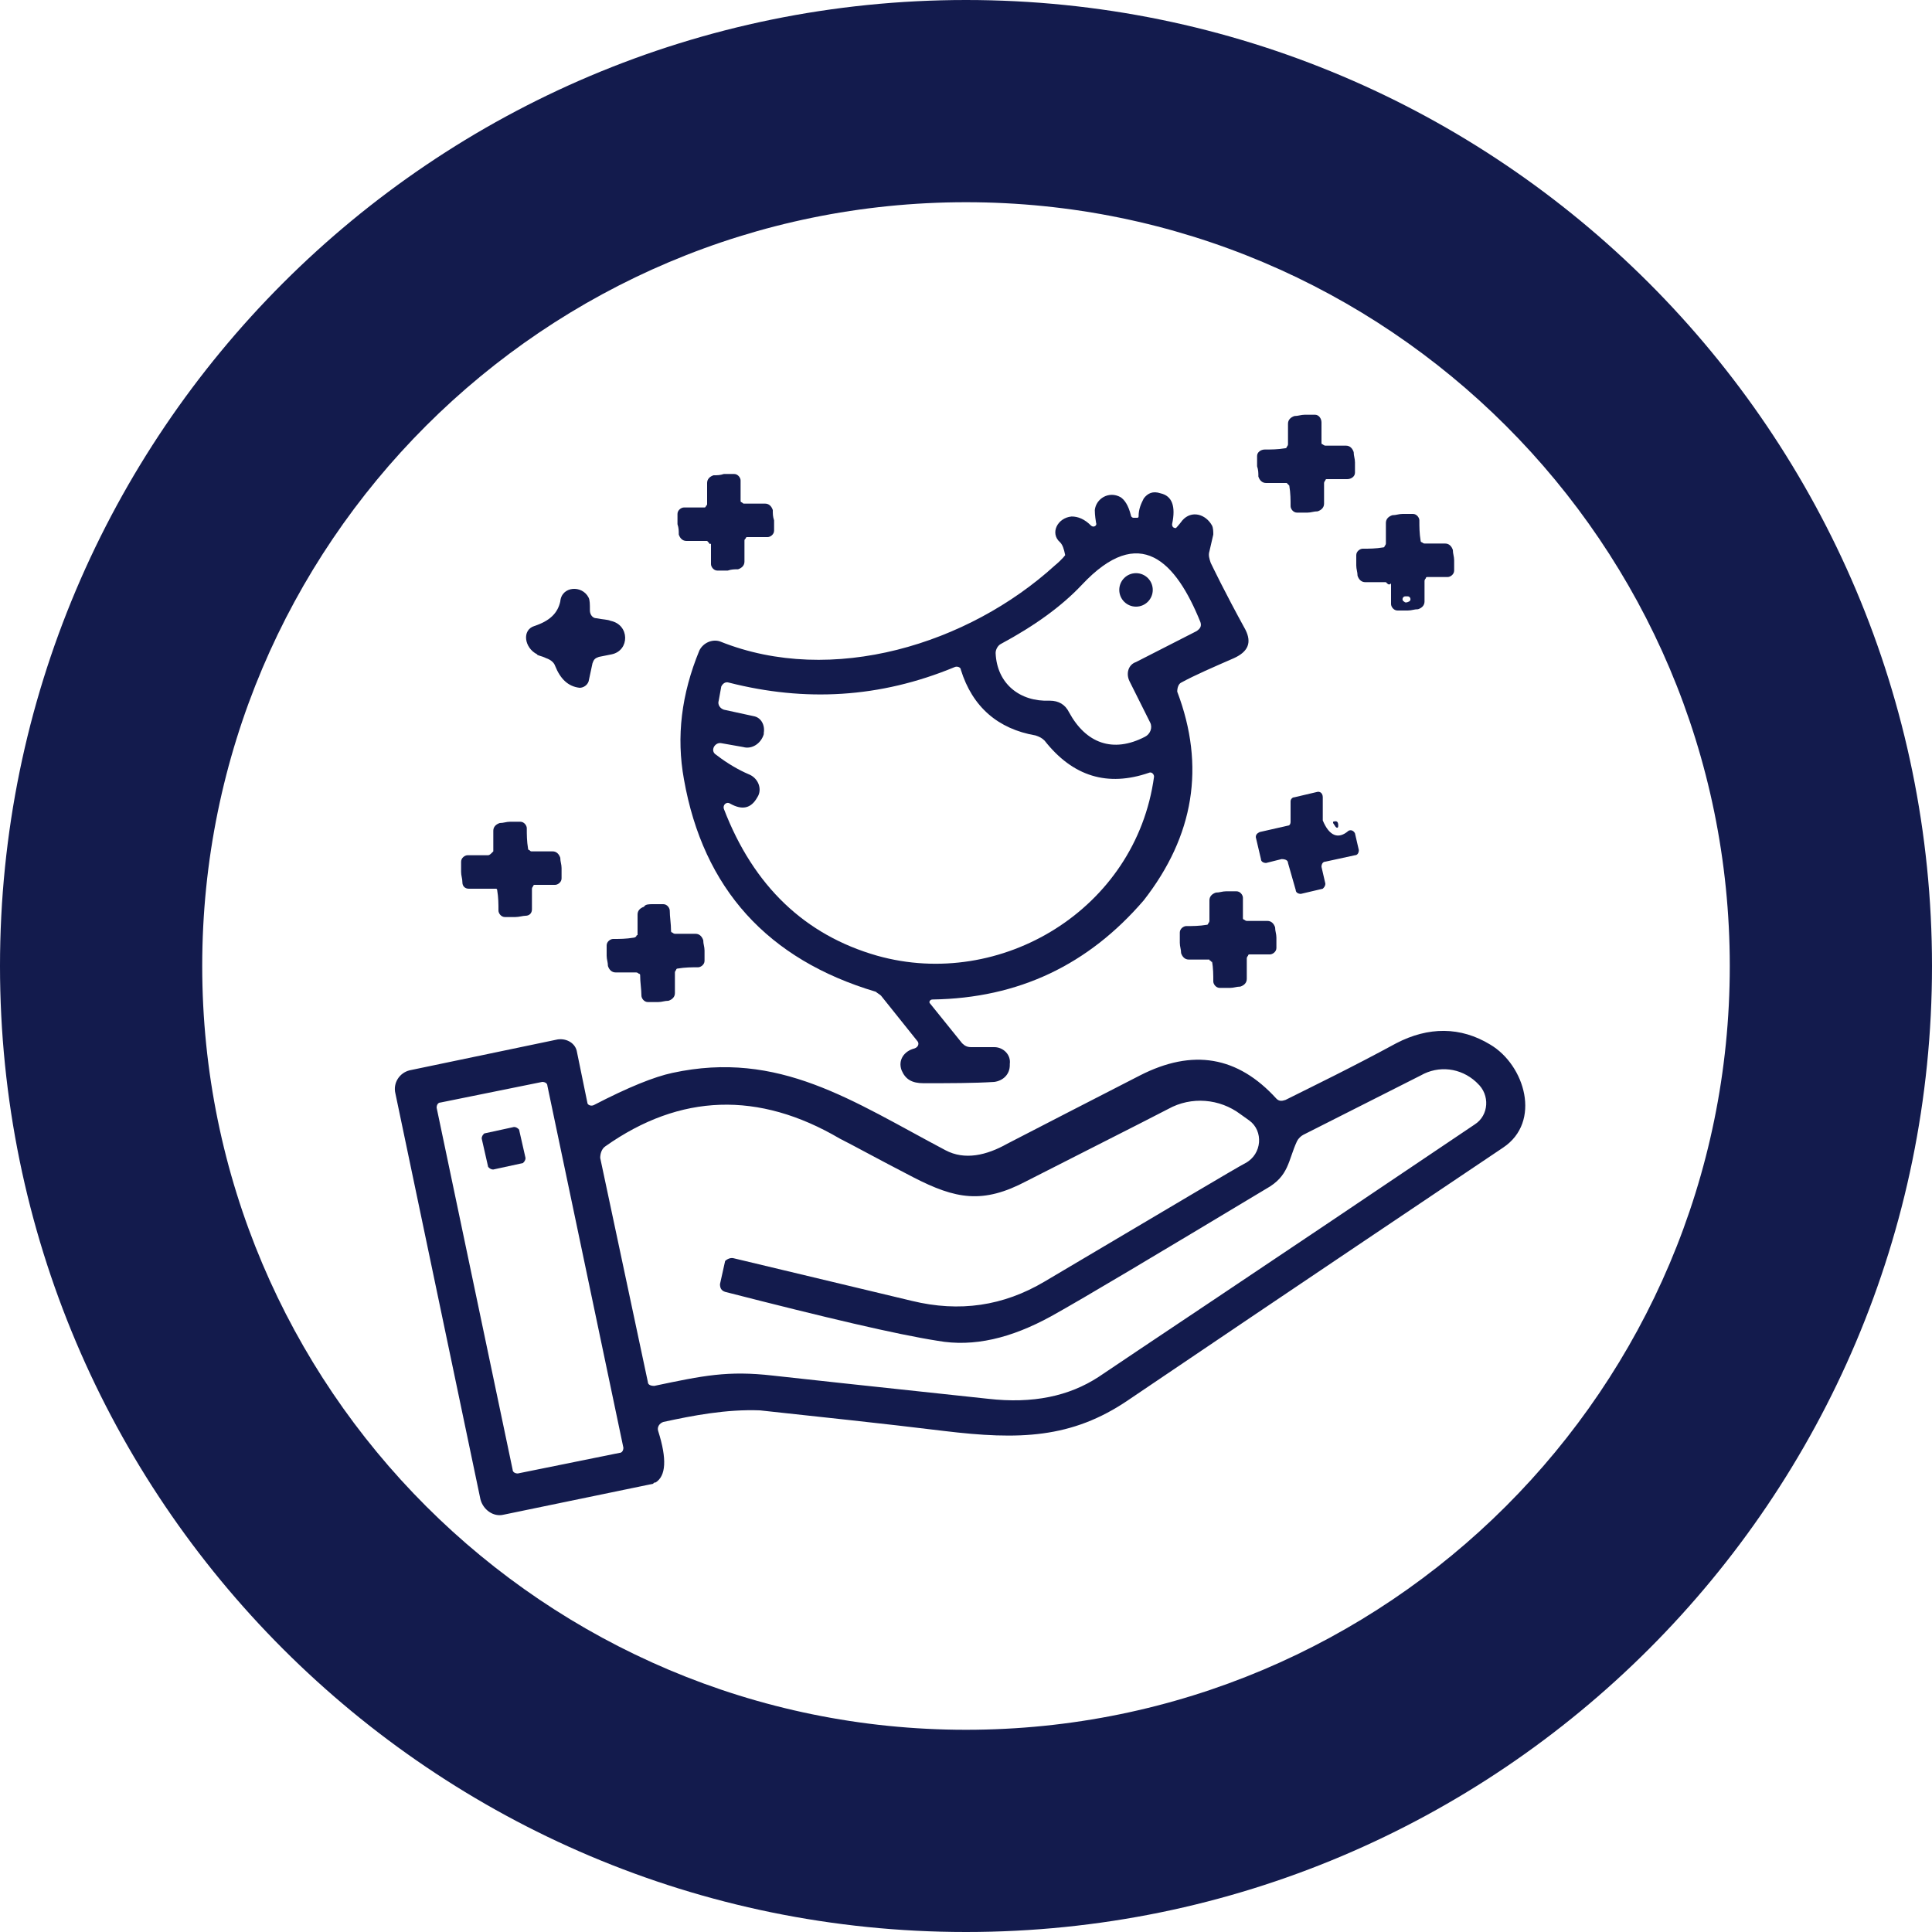
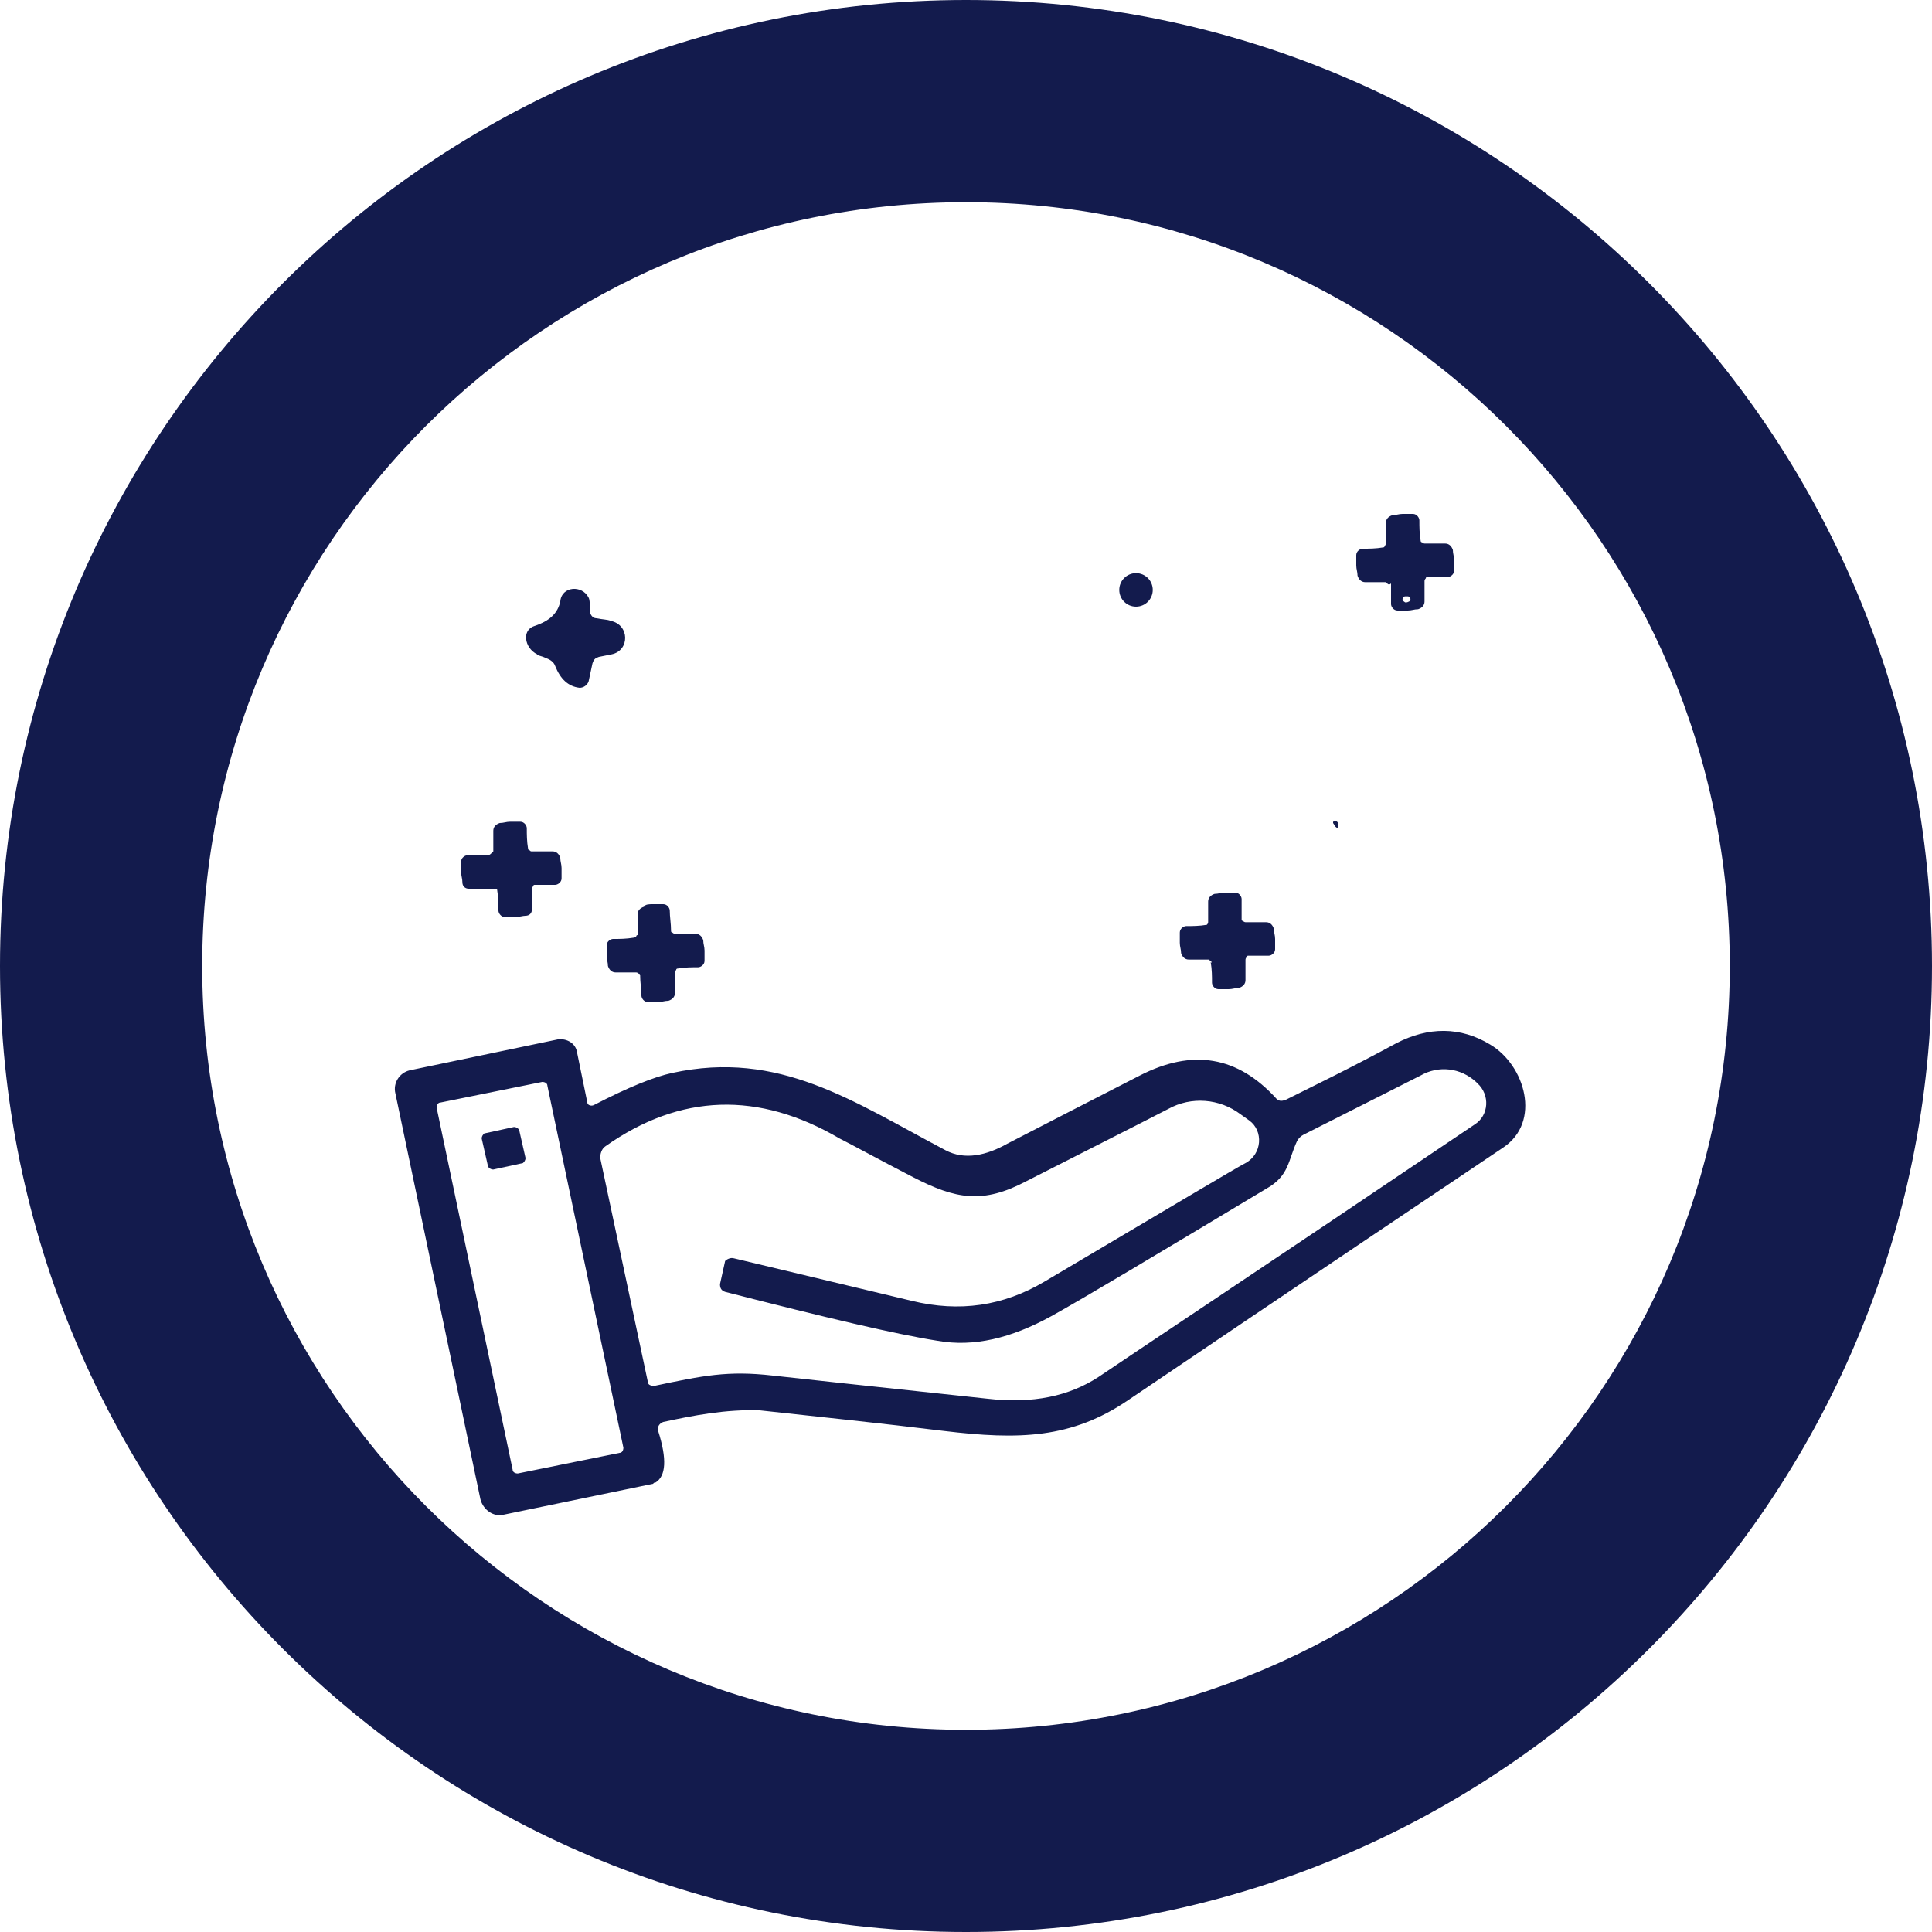
<svg xmlns="http://www.w3.org/2000/svg" xml:space="preserve" style="enable-background:new 0 0 150 150;" viewBox="0 0 150 150" y="0px" x="0px" id="Layer_1" version="1.1">
  <style type="text/css">
	.st0{fill:#131B4D;}
	.st1{fill:#FFFFFF;}
	.st2{fill:#34316D;}
</style>
  <g>
    <path d="M134.3,75c0-32.8-26.6-59.3-59.3-59.3S15.7,42.2,15.7,75s26.6,59.3,59.3,59.3S134.3,107.8,134.3,75z M150,75   c0,41.4-33.6,75-75,75S0,116.4,0,75S33.6,0,75,0S150,33.6,150,75" class="st0" />
-     <path d="M100,37.6c-0.1-0.1-0.1-0.1-0.1-0.1c-0.6,0-1.1,0-1.6,0c-0.3,0-0.5-0.2-0.6-0.5c0-0.3,0-0.5-0.1-0.8   c0-0.3,0-0.5,0-0.8c0-0.3,0.3-0.5,0.6-0.5c0.5,0,1,0,1.6-0.1c0,0,0.1,0,0.1-0.1c0.1-0.1,0.1-0.2,0.1-0.2c0-0.6,0-1.1,0-1.6   c0-0.3,0.2-0.5,0.5-0.6c0.3,0,0.5-0.1,0.8-0.1c0.3,0,0.5,0,0.8,0c0.3,0,0.5,0.3,0.5,0.6c0,0.5,0,1,0,1.6c0,0,0,0.1,0.1,0.1   c0.1,0.1,0.2,0.1,0.2,0.1c0.6,0,1.1,0,1.6,0c0.3,0,0.5,0.2,0.6,0.5c0,0.3,0.1,0.5,0.1,0.8c0,0.3,0,0.5,0,0.8c0,0.3-0.3,0.5-0.6,0.5   c-0.5,0-1,0-1.6,0c0,0-0.1,0-0.1,0.1c-0.1,0.1-0.1,0.2-0.1,0.2c0,0.6,0,1.1,0,1.6c0,0.3-0.2,0.5-0.5,0.6c-0.3,0-0.5,0.1-0.8,0.1   c-0.3,0-0.5,0-0.8,0c-0.3,0-0.5-0.3-0.5-0.5c0-0.5,0-1-0.1-1.6C100.1,37.7,100.1,37.7,100,37.6z" class="st0" />
-     <path d="M55,42.1c-0.1-0.1-0.1-0.1-0.1-0.1c-0.6,0-1.1,0-1.6,0c-0.3,0-0.5-0.2-0.6-0.5c0-0.3,0-0.5-0.1-0.8   c0-0.3,0-0.5,0-0.8c0-0.3,0.3-0.5,0.5-0.5c0.5,0,1,0,1.6,0c0,0,0.1,0,0.1-0.1c0.1-0.1,0.1-0.1,0.1-0.2c0-0.6,0-1.1,0-1.6   c0-0.3,0.2-0.5,0.5-0.6c0.3,0,0.5,0,0.8-0.1c0.3,0,0.5,0,0.8,0c0.3,0,0.5,0.3,0.5,0.5c0,0.5,0,1,0,1.6c0,0,0,0.1,0.1,0.1   c0.1,0.1,0.1,0.1,0.2,0.1c0.6,0,1.1,0,1.6,0c0.3,0,0.5,0.2,0.6,0.5c0,0.3,0,0.5,0.1,0.8c0,0.3,0,0.5,0,0.8c0,0.3-0.3,0.5-0.5,0.5   c-0.5,0-1,0-1.6,0c0,0-0.1,0-0.1,0.1c-0.1,0.1-0.1,0.1-0.1,0.2c0,0.6,0,1.1,0,1.6c0,0.3-0.2,0.5-0.5,0.6c-0.3,0-0.5,0-0.8,0.1   c-0.3,0-0.5,0-0.8,0c-0.3,0-0.5-0.3-0.5-0.5c0-0.5,0-1,0-1.6C55.1,42.3,55.1,42.2,55,42.1z" class="st0" />
-     <path d="M74.1,51.8c-5.8,2.4-11.6,2.7-17.5,1.2c-0.3-0.1-0.5,0.1-0.6,0.3l-0.2,1.1c-0.1,0.3,0.1,0.6,0.4,0.7l2.3,0.5   c0.6,0.1,0.9,0.7,0.8,1.3L59.3,57c-0.2,0.7-0.9,1.2-1.6,1L56,57.7c-0.5-0.1-0.9,0.6-0.4,0.9c0.9,0.7,1.8,1.2,2.5,1.5   c0.8,0.3,1.1,1.2,0.7,1.8c-0.5,0.9-1.2,1-2.1,0.5c-0.3-0.2-0.6,0.1-0.5,0.4c2.3,6,6.3,9.8,11.9,11.4c9.6,2.7,20.1-3.6,21.5-13.9   c0-0.2-0.2-0.4-0.4-0.3c-3.2,1.1-5.9,0.3-8.1-2.5c-0.2-0.2-0.4-0.3-0.7-0.4c-2.9-0.5-4.9-2.2-5.8-5.1   C74.6,51.8,74.3,51.7,74.1,51.8z M93.2,48.3c-1.9-4.7-4.7-7.7-9.2-2.9c-1.6,1.7-3.7,3.2-6.3,4.6c-0.2,0.1-0.4,0.4-0.4,0.7   c0.1,2.4,1.9,3.8,4.2,3.7c0.7,0,1.2,0.3,1.5,0.9c1.3,2.4,3.4,3.2,5.9,1.9c0.4-0.2,0.6-0.7,0.4-1.1l-1.6-3.2   c-0.3-0.6-0.1-1.3,0.5-1.5l4.7-2.4C93.2,48.8,93.3,48.6,93.2,48.3 M72.4,77.6c-0.2,0-0.3,0.2-0.2,0.3l2.5,3.1   c0.2,0.2,0.4,0.3,0.7,0.3l1.8,0c0.7,0,1.3,0.6,1.2,1.3v0.1c0,0.7-0.5,1.2-1.2,1.3c-1.6,0.1-3.5,0.1-5.5,0.1c-0.9,0-1.4-0.3-1.7-1   c-0.3-0.8,0.2-1.5,1-1.7c0.3-0.1,0.4-0.4,0.2-0.6l-2.8-3.5c-0.1-0.1-0.3-0.2-0.4-0.3c-8.4-2.5-13.4-8-14.9-16.5   c-0.6-3.3-0.2-6.6,1.2-10c0.3-0.6,1-0.9,1.6-0.7c8.7,3.5,19.3,0.2,26-5.9c0.6-0.5,0.8-0.8,0.8-0.8c-0.1-0.5-0.2-0.8-0.4-1   c-0.8-0.7-0.2-1.9,0.9-2c0.5,0,1,0.2,1.5,0.7c0.2,0.2,0.5,0,0.4-0.2c-0.1-0.6-0.1-0.9-0.1-1c0.1-0.9,1.1-1.5,2-1   c0.3,0.2,0.6,0.6,0.8,1.4c0,0.1,0.1,0.2,0.2,0.2c0.1,0,0.2,0,0.3,0c0.1,0,0.1-0.1,0.1-0.1c0-0.6,0.2-1,0.4-1.4   c0.3-0.4,0.7-0.6,1.3-0.4c0.9,0.2,1.2,1,0.9,2.4c0,0.2,0.1,0.3,0.3,0.3c0,0,0.2-0.2,0.5-0.6c0.7-0.8,1.8-0.5,2.3,0.4   c0.1,0.2,0.1,0.5,0.1,0.7l-0.3,1.3c-0.1,0.3,0,0.6,0.1,0.9c0.2,0.4,1,2.1,2.7,5.2c0.5,1,0.2,1.7-0.9,2.2c-1.6,0.7-3,1.3-4.1,1.9   c-0.2,0.1-0.3,0.4-0.3,0.7c2.2,5.8,1.3,11.2-2.6,16.2C84.5,74.9,79.1,77.5,72.4,77.6" class="st0" />
    <path d="M109.3,46.3c0,0-0.1,0-0.2,0c-0.2,0-0.3,0.3-0.1,0.4c0.1,0.1,0.2,0.1,0.4,0C109.6,46.6,109.5,46.3,109.3,46.3z    M107.7,45.3c-0.1-0.1-0.1-0.1-0.1-0.1c-0.6,0-1.1,0-1.6,0c-0.3,0-0.5-0.2-0.6-0.5c0-0.3-0.1-0.5-0.1-0.8c0-0.3,0-0.5,0-0.8   c0-0.3,0.3-0.5,0.5-0.5c0.5,0,1,0,1.6-0.1c0,0,0.1,0,0.1-0.1c0.1-0.1,0.1-0.2,0.1-0.2c0-0.6,0-1.1,0-1.6c0-0.3,0.2-0.5,0.5-0.6   c0.3,0,0.5-0.1,0.8-0.1c0.3,0,0.5,0,0.8,0c0.3,0,0.5,0.3,0.5,0.5c0,0.5,0,1,0.1,1.6c0,0,0,0.1,0.1,0.1c0.1,0.1,0.2,0.1,0.2,0.1   c0.6,0,1.1,0,1.6,0c0.3,0,0.5,0.2,0.6,0.5c0,0.3,0.1,0.5,0.1,0.8s0,0.5,0,0.8c0,0.3-0.3,0.5-0.5,0.5c-0.5,0-1,0-1.6,0   c0,0-0.1,0-0.1,0.1c-0.1,0.1-0.1,0.2-0.1,0.2c0,0.6,0,1.1,0,1.6c0,0.3-0.2,0.5-0.5,0.6c-0.3,0-0.5,0.1-0.8,0.1c-0.3,0-0.5,0-0.8,0   c-0.3,0-0.5-0.3-0.5-0.5c0-0.5,0-1,0-1.6C107.9,45.4,107.8,45.4,107.7,45.3" class="st0" />
    <circle r="1.3" cy="45.8" cx="88.2" class="st0" />
    <path d="M47.5,50.8l-1,0.2c-0.3,0.1-0.4,0.2-0.5,0.5l-0.3,1.4c-0.1,0.3-0.4,0.5-0.7,0.5c-0.9-0.1-1.5-0.7-1.9-1.7   c-0.1-0.3-0.4-0.5-0.7-0.6c-0.4-0.2-0.7-0.2-0.7-0.3c-1-0.5-1.2-1.9-0.2-2.2c1.2-0.4,1.8-1,2-1.9c0.1-1.2,1.7-1.3,2.2-0.3   c0.1,0.2,0.1,0.5,0.1,1c0,0.3,0.2,0.6,0.5,0.6c0.5,0.1,0.9,0.1,1.1,0.2C48.9,48.5,48.9,50.5,47.5,50.8z" class="st0" />
-     <path d="M97.8,64.6l2.2-0.5c0.1,0,0.2-0.1,0.2-0.3l0-1.6c0-0.1,0.1-0.3,0.3-0.3l1.7-0.4c0.3-0.1,0.5,0.1,0.5,0.4   c0,0.3,0,0.6,0,1c0,0.4,0,0.7,0,0.8c0.5,1.2,1.2,1.5,2,0.8c0.2-0.1,0.4,0,0.5,0.2l0.3,1.3c0,0.2-0.1,0.4-0.3,0.4l-2.3,0.5   c-0.2,0-0.3,0.2-0.3,0.4l0.3,1.3c0,0.2-0.1,0.3-0.2,0.4l-1.7,0.4c-0.2,0-0.4-0.1-0.4-0.3L100,67c0-0.2-0.2-0.3-0.5-0.3L98.3,67   c-0.2,0-0.4-0.1-0.4-0.3L97.5,65C97.5,64.8,97.6,64.7,97.8,64.6z" class="st0" />
    <path d="M38.2,66.2c0.1-0.1,0.1-0.1,0.1-0.1c0-0.6,0-1.1,0-1.6c0-0.3,0.2-0.5,0.5-0.6c0.3,0,0.5-0.1,0.8-0.1   c0.3,0,0.5,0,0.8,0c0.3,0,0.5,0.3,0.5,0.5c0,0.5,0,1,0.1,1.6c0,0,0,0.1,0.1,0.1c0.1,0.1,0.1,0.1,0.2,0.1c0.6,0,1.1,0,1.6,0   c0.3,0,0.5,0.2,0.6,0.5c0,0.3,0.1,0.5,0.1,0.8s0,0.5,0,0.8c0,0.3-0.3,0.5-0.5,0.5c-0.5,0-1,0-1.6,0c0,0-0.1,0-0.1,0.1   c-0.1,0.1-0.1,0.2-0.1,0.2c0,0.6,0,1.1,0,1.6c0,0.3-0.2,0.5-0.5,0.5c-0.2,0-0.5,0.1-0.8,0.1c-0.3,0-0.5,0-0.8,0   c-0.3,0-0.5-0.3-0.5-0.5c0-0.5,0-1-0.1-1.6c0,0,0-0.1-0.1-0.1C38.1,69,38,69,38,69c-0.6,0-1.1,0-1.6,0c-0.3,0-0.5-0.2-0.5-0.5   c0-0.3-0.1-0.5-0.1-0.8c0-0.3,0-0.5,0-0.8c0-0.3,0.3-0.5,0.5-0.5c0.5,0,1,0,1.6,0C38,66.4,38.1,66.3,38.2,66.2z" class="st0" />
    <path d="M103.7,64.2l-0.2-0.3c0,0,0-0.1,0-0.1c0.3-0.1,0.4,0,0.4,0.3C103.9,64.3,103.8,64.3,103.7,64.2z" class="st0" />
-     <path d="M94,74.6c-0.1,0-0.1-0.1-0.1-0.1c-0.6,0-1.1,0-1.6,0c-0.3,0-0.5-0.2-0.6-0.5c0-0.3-0.1-0.5-0.1-0.8   c0-0.3,0-0.5,0-0.8c0-0.3,0.3-0.5,0.5-0.5c0.5,0,1,0,1.6-0.1c0,0,0.1,0,0.1-0.1c0.1-0.1,0.1-0.2,0.1-0.2c0-0.6,0-1.1,0-1.6   c0-0.3,0.2-0.5,0.5-0.6c0.3,0,0.5-0.1,0.8-0.1c0.3,0,0.5,0,0.8,0c0.3,0,0.5,0.3,0.5,0.5c0,0.5,0,1,0,1.6c0,0,0,0.1,0.1,0.1   c0.1,0.1,0.2,0.1,0.2,0.1c0.6,0,1.1,0,1.6,0c0.3,0,0.5,0.2,0.6,0.5c0,0.3,0.1,0.5,0.1,0.8c0,0.3,0,0.5,0,0.8c0,0.3-0.3,0.5-0.5,0.5   c-0.5,0-1,0-1.6,0c0,0-0.1,0-0.1,0.1c-0.1,0.1-0.1,0.2-0.1,0.2c0,0.6,0,1.1,0,1.6c0,0.3-0.2,0.5-0.5,0.6c-0.3,0-0.5,0.1-0.8,0.1   c-0.3,0-0.5,0-0.8,0c-0.3,0-0.5-0.3-0.5-0.5c0-0.5,0-1-0.1-1.6C94.1,74.8,94.1,74.7,94,74.6z" class="st0" />
+     <path d="M94,74.6c-0.1,0-0.1-0.1-0.1-0.1c-0.6,0-1.1,0-1.6,0c-0.3,0-0.5-0.2-0.6-0.5c0-0.3-0.1-0.5-0.1-0.8   c0-0.3,0-0.5,0-0.8c0-0.3,0.3-0.5,0.5-0.5c0.5,0,1,0,1.6-0.1c0.1-0.1,0.1-0.2,0.1-0.2c0-0.6,0-1.1,0-1.6   c0-0.3,0.2-0.5,0.5-0.6c0.3,0,0.5-0.1,0.8-0.1c0.3,0,0.5,0,0.8,0c0.3,0,0.5,0.3,0.5,0.5c0,0.5,0,1,0,1.6c0,0,0,0.1,0.1,0.1   c0.1,0.1,0.2,0.1,0.2,0.1c0.6,0,1.1,0,1.6,0c0.3,0,0.5,0.2,0.6,0.5c0,0.3,0.1,0.5,0.1,0.8c0,0.3,0,0.5,0,0.8c0,0.3-0.3,0.5-0.5,0.5   c-0.5,0-1,0-1.6,0c0,0-0.1,0-0.1,0.1c-0.1,0.1-0.1,0.2-0.1,0.2c0,0.6,0,1.1,0,1.6c0,0.3-0.2,0.5-0.5,0.6c-0.3,0-0.5,0.1-0.8,0.1   c-0.3,0-0.5,0-0.8,0c-0.3,0-0.5-0.3-0.5-0.5c0-0.5,0-1-0.1-1.6C94.1,74.8,94.1,74.7,94,74.6z" class="st0" />
    <path d="M50.7,70.2c0.3,0,0.5,0,0.8,0c0.3,0,0.5,0.3,0.5,0.5c0,0.5,0.1,1,0.1,1.6c0,0,0,0.1,0.1,0.1   c0.1,0.1,0.2,0.1,0.2,0.1c0.6,0,1.1,0,1.6,0c0.3,0,0.5,0.2,0.6,0.5c0,0.3,0.1,0.5,0.1,0.8c0,0.3,0,0.5,0,0.8c0,0.3-0.3,0.5-0.5,0.5   c-0.5,0-1,0-1.6,0.1c0,0-0.1,0-0.1,0.1c-0.1,0.1-0.1,0.2-0.1,0.2c0,0.6,0,1.1,0,1.6c0,0.3-0.2,0.5-0.5,0.6c-0.3,0-0.5,0.1-0.8,0.1   c-0.3,0-0.5,0-0.8,0c-0.3,0-0.5-0.3-0.5-0.5c0-0.5-0.1-1-0.1-1.6c0,0,0-0.1-0.1-0.1c-0.1-0.1-0.2-0.1-0.2-0.1c-0.6,0-1.1,0-1.6,0   c-0.3,0-0.5-0.2-0.6-0.5c0-0.3-0.1-0.5-0.1-0.8s0-0.5,0-0.8c0-0.3,0.3-0.5,0.5-0.5c0.5,0,1,0,1.6-0.1c0,0,0.1,0,0.2-0.1   c0-0.1,0.1-0.1,0.1-0.1c0-0.6,0-1.1,0-1.6c0-0.3,0.2-0.5,0.5-0.6C50.1,70.2,50.4,70.2,50.7,70.2z" class="st0" />
    <path d="M42.5,84.3c0-0.2-0.2-0.3-0.4-0.3l-7.9,1.6c-0.2,0-0.3,0.2-0.3,0.4l5.9,28.1c0,0.2,0.2,0.3,0.4,0.3l7.9-1.6   c0.2,0,0.3-0.2,0.3-0.4L42.5,84.3z M57,97.7c5,1.2,9.6,2.3,13.8,3.3c3.7,0.9,7.1,0.4,10.3-1.5c9.8-5.8,15-8.9,15.6-9.2   c1.3-0.7,1.4-2.5,0.3-3.3l-0.7-0.5c-1.6-1.2-3.8-1.4-5.6-0.4c-2.9,1.5-6.5,3.3-11,5.6c-3.4,1.8-5.5,1.4-8.8-0.3   c-2.9-1.5-4.7-2.5-5.7-3C58.9,84.7,52.8,84.9,47,89c-0.3,0.2-0.4,0.6-0.4,0.9l3.7,17.4c0,0.2,0.2,0.3,0.5,0.3   c3.8-0.8,5.7-1.2,9.2-0.8c1.8,0.2,7.3,0.8,16.7,1.8c3.5,0.4,6.3-0.2,8.6-1.7c2.5-1.7,12.3-8.2,29.2-19.6c1.1-0.7,1.2-2.3,0.2-3.2   l-0.1-0.1c-1.2-1.1-2.9-1.3-4.3-0.5l-9.1,4.6c-0.2,0.1-0.4,0.3-0.5,0.5c-0.7,1.5-0.6,2.7-2.4,3.7c-8.5,5.1-14,8.4-16.7,9.9   c-3.1,1.7-6,2.4-8.8,1.9c-3.2-0.5-8.7-1.8-16.5-3.8c-0.3-0.1-0.4-0.3-0.4-0.6l0.4-1.8C56.4,97.8,56.7,97.6,57,97.7 M51.5,110.4   c-0.3,0.1-0.5,0.4-0.4,0.7c0.7,2.2,0.6,3.5-0.2,4c-0.1,0-0.1,0-0.2,0.1l-11.6,2.4c-0.8,0.2-1.6-0.4-1.8-1.2l-6.6-31.5   c-0.2-0.8,0.3-1.6,1.1-1.8l11.5-2.4c0.7-0.1,1.4,0.3,1.5,1l0.8,3.9c0,0.2,0.3,0.3,0.5,0.2c2.7-1.4,4.7-2.2,6.1-2.5   c8.3-1.8,14,2.2,21.2,6c1.5,0.8,3.2,0.4,4.8-0.5c2.9-1.5,6.4-3.3,10.3-5.3c4.1-2.1,7.6-1.5,10.6,1.8c0.2,0.2,0.4,0.2,0.7,0.1   c2.2-1.1,5.1-2.5,8.6-4.4c2.5-1.3,5-1.3,7.3,0.1c2.7,1.6,4,6,1,8c-5.5,3.7-15.2,10.2-29.1,19.6c-4.4,3-8.5,3.1-14.3,2.4   c-4.9-0.6-9.7-1.1-14.3-1.6C56.4,109.4,53.8,109.9,51.5,110.4" class="st0" />
    <path d="M40.8,89.9c0,0.2-0.1,0.3-0.2,0.4l-2.3,0.5c-0.2,0-0.3-0.1-0.4-0.2l-0.5-2.2c0-0.2,0.1-0.3,0.2-0.4l2.3-0.5   c0.2,0,0.3,0.1,0.4,0.2L40.8,89.9z" class="st0" />
  </g>
</svg>